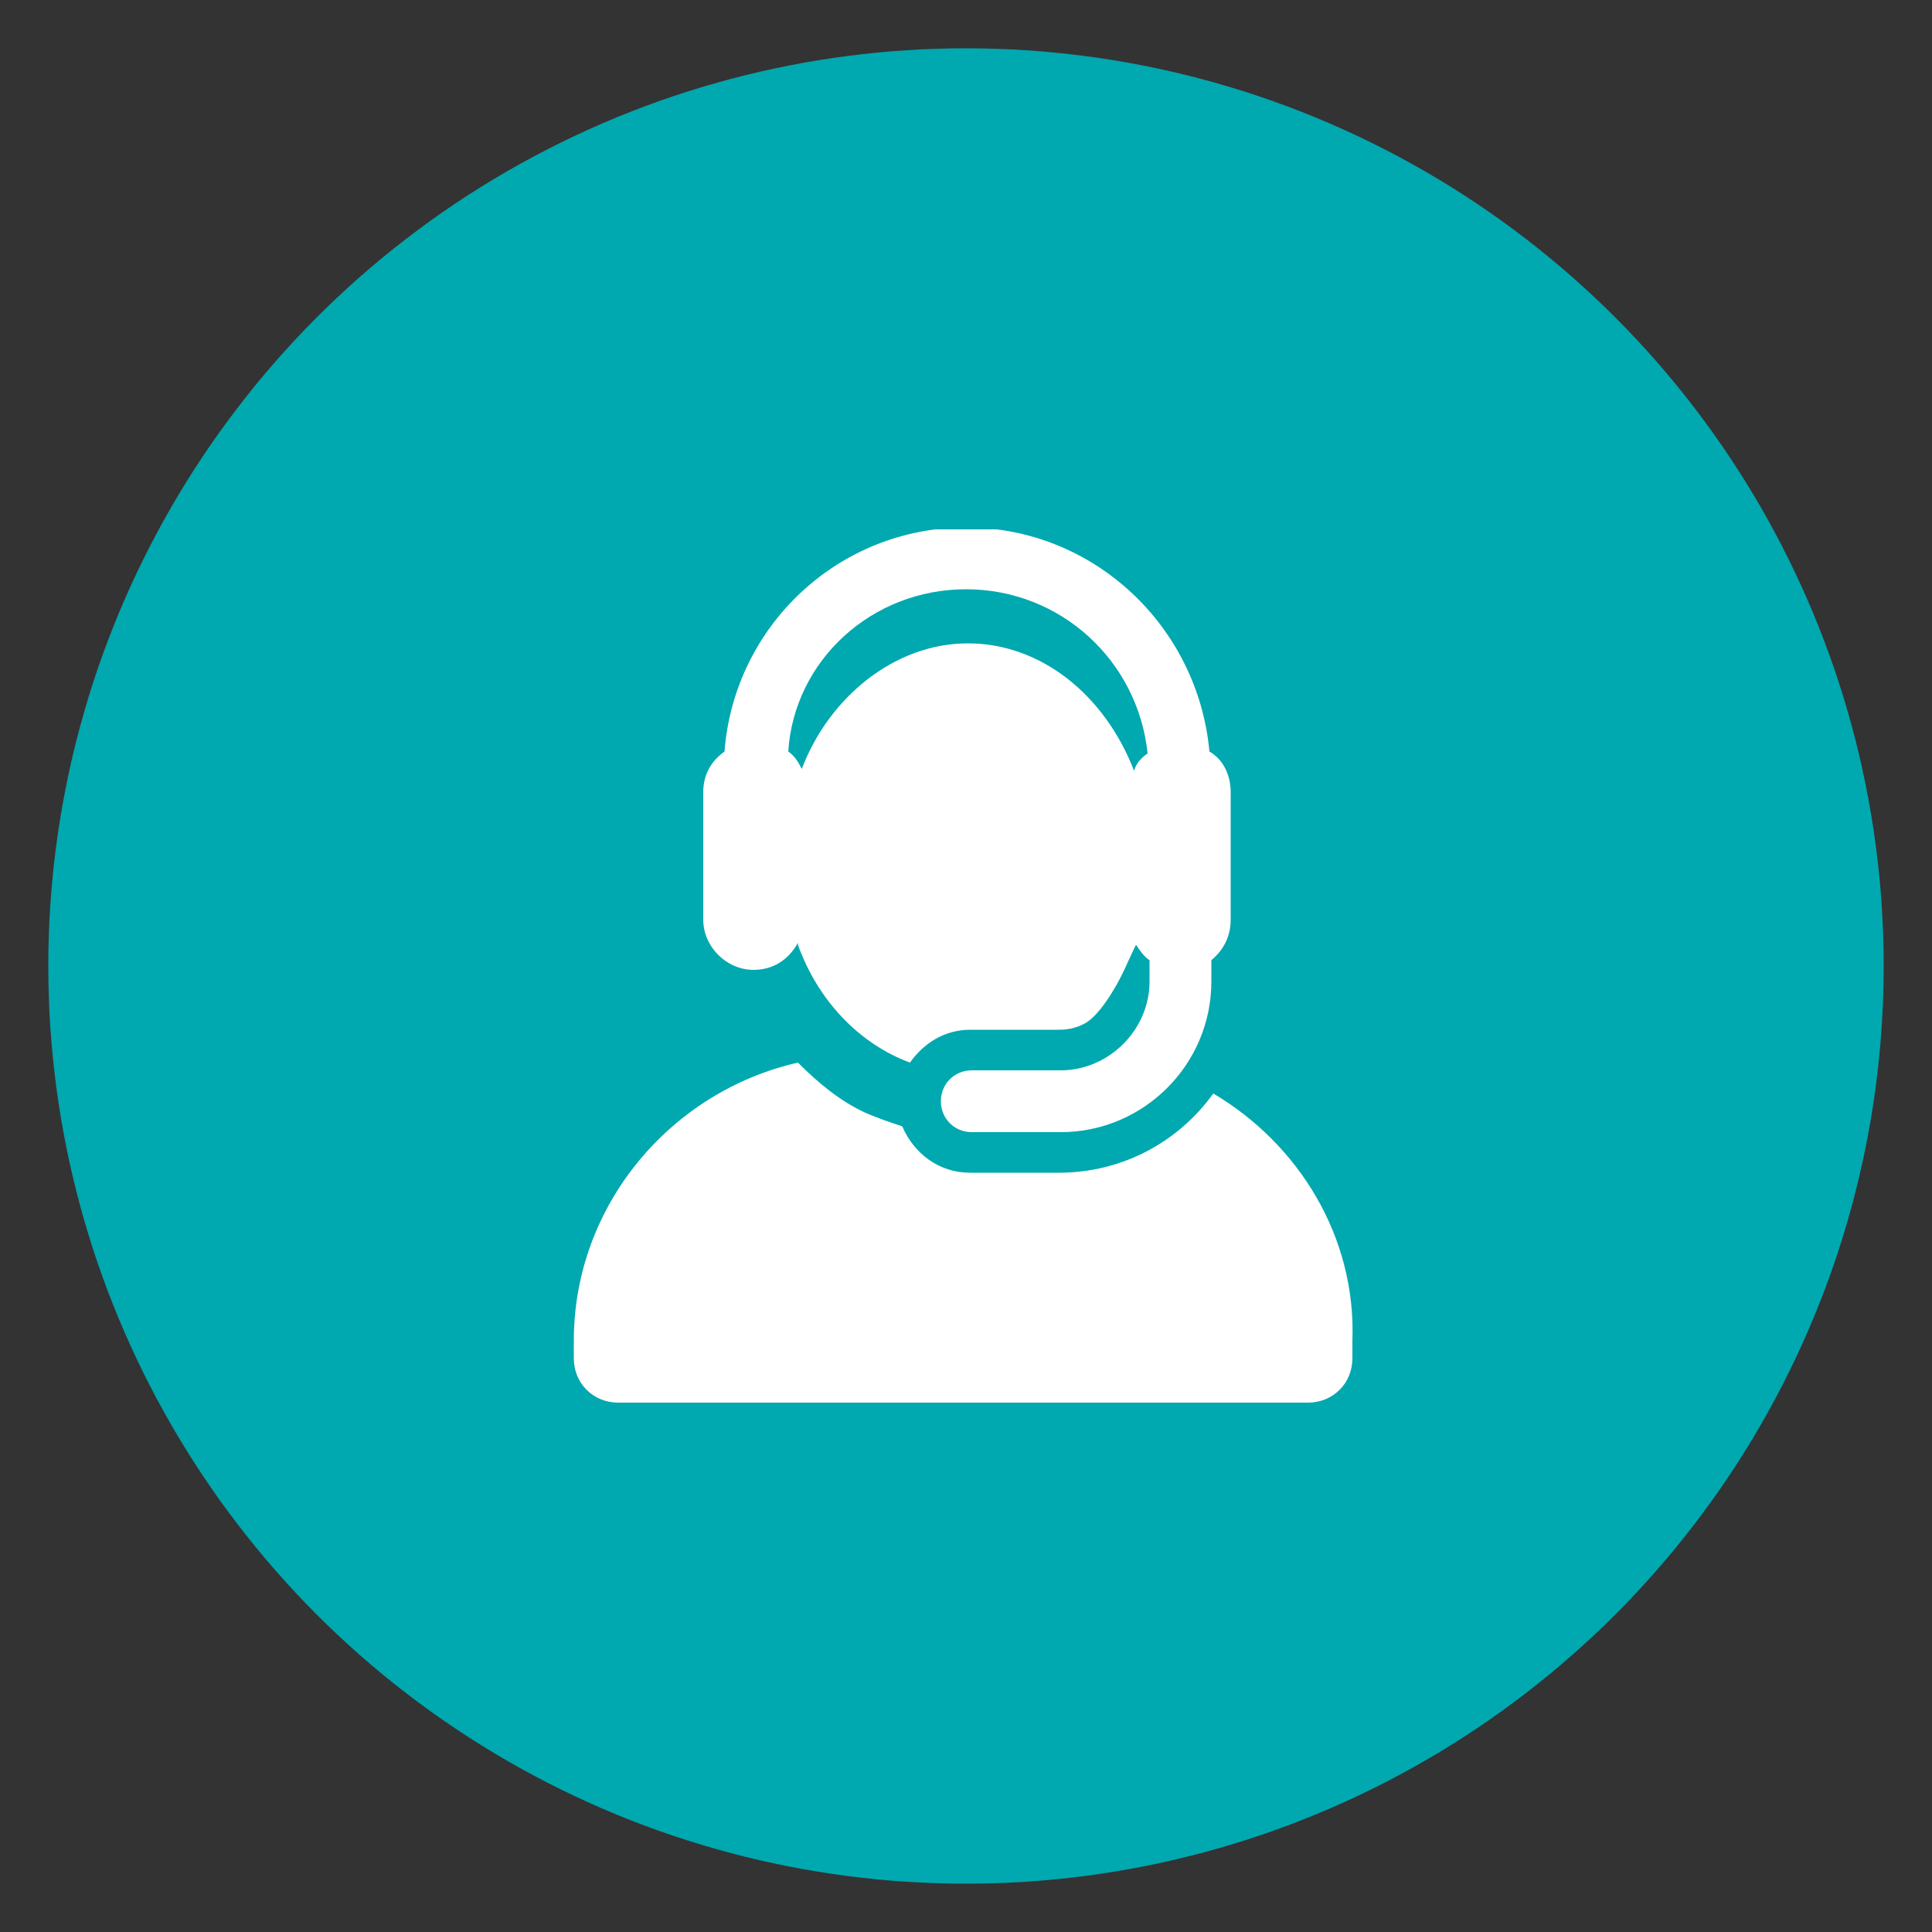
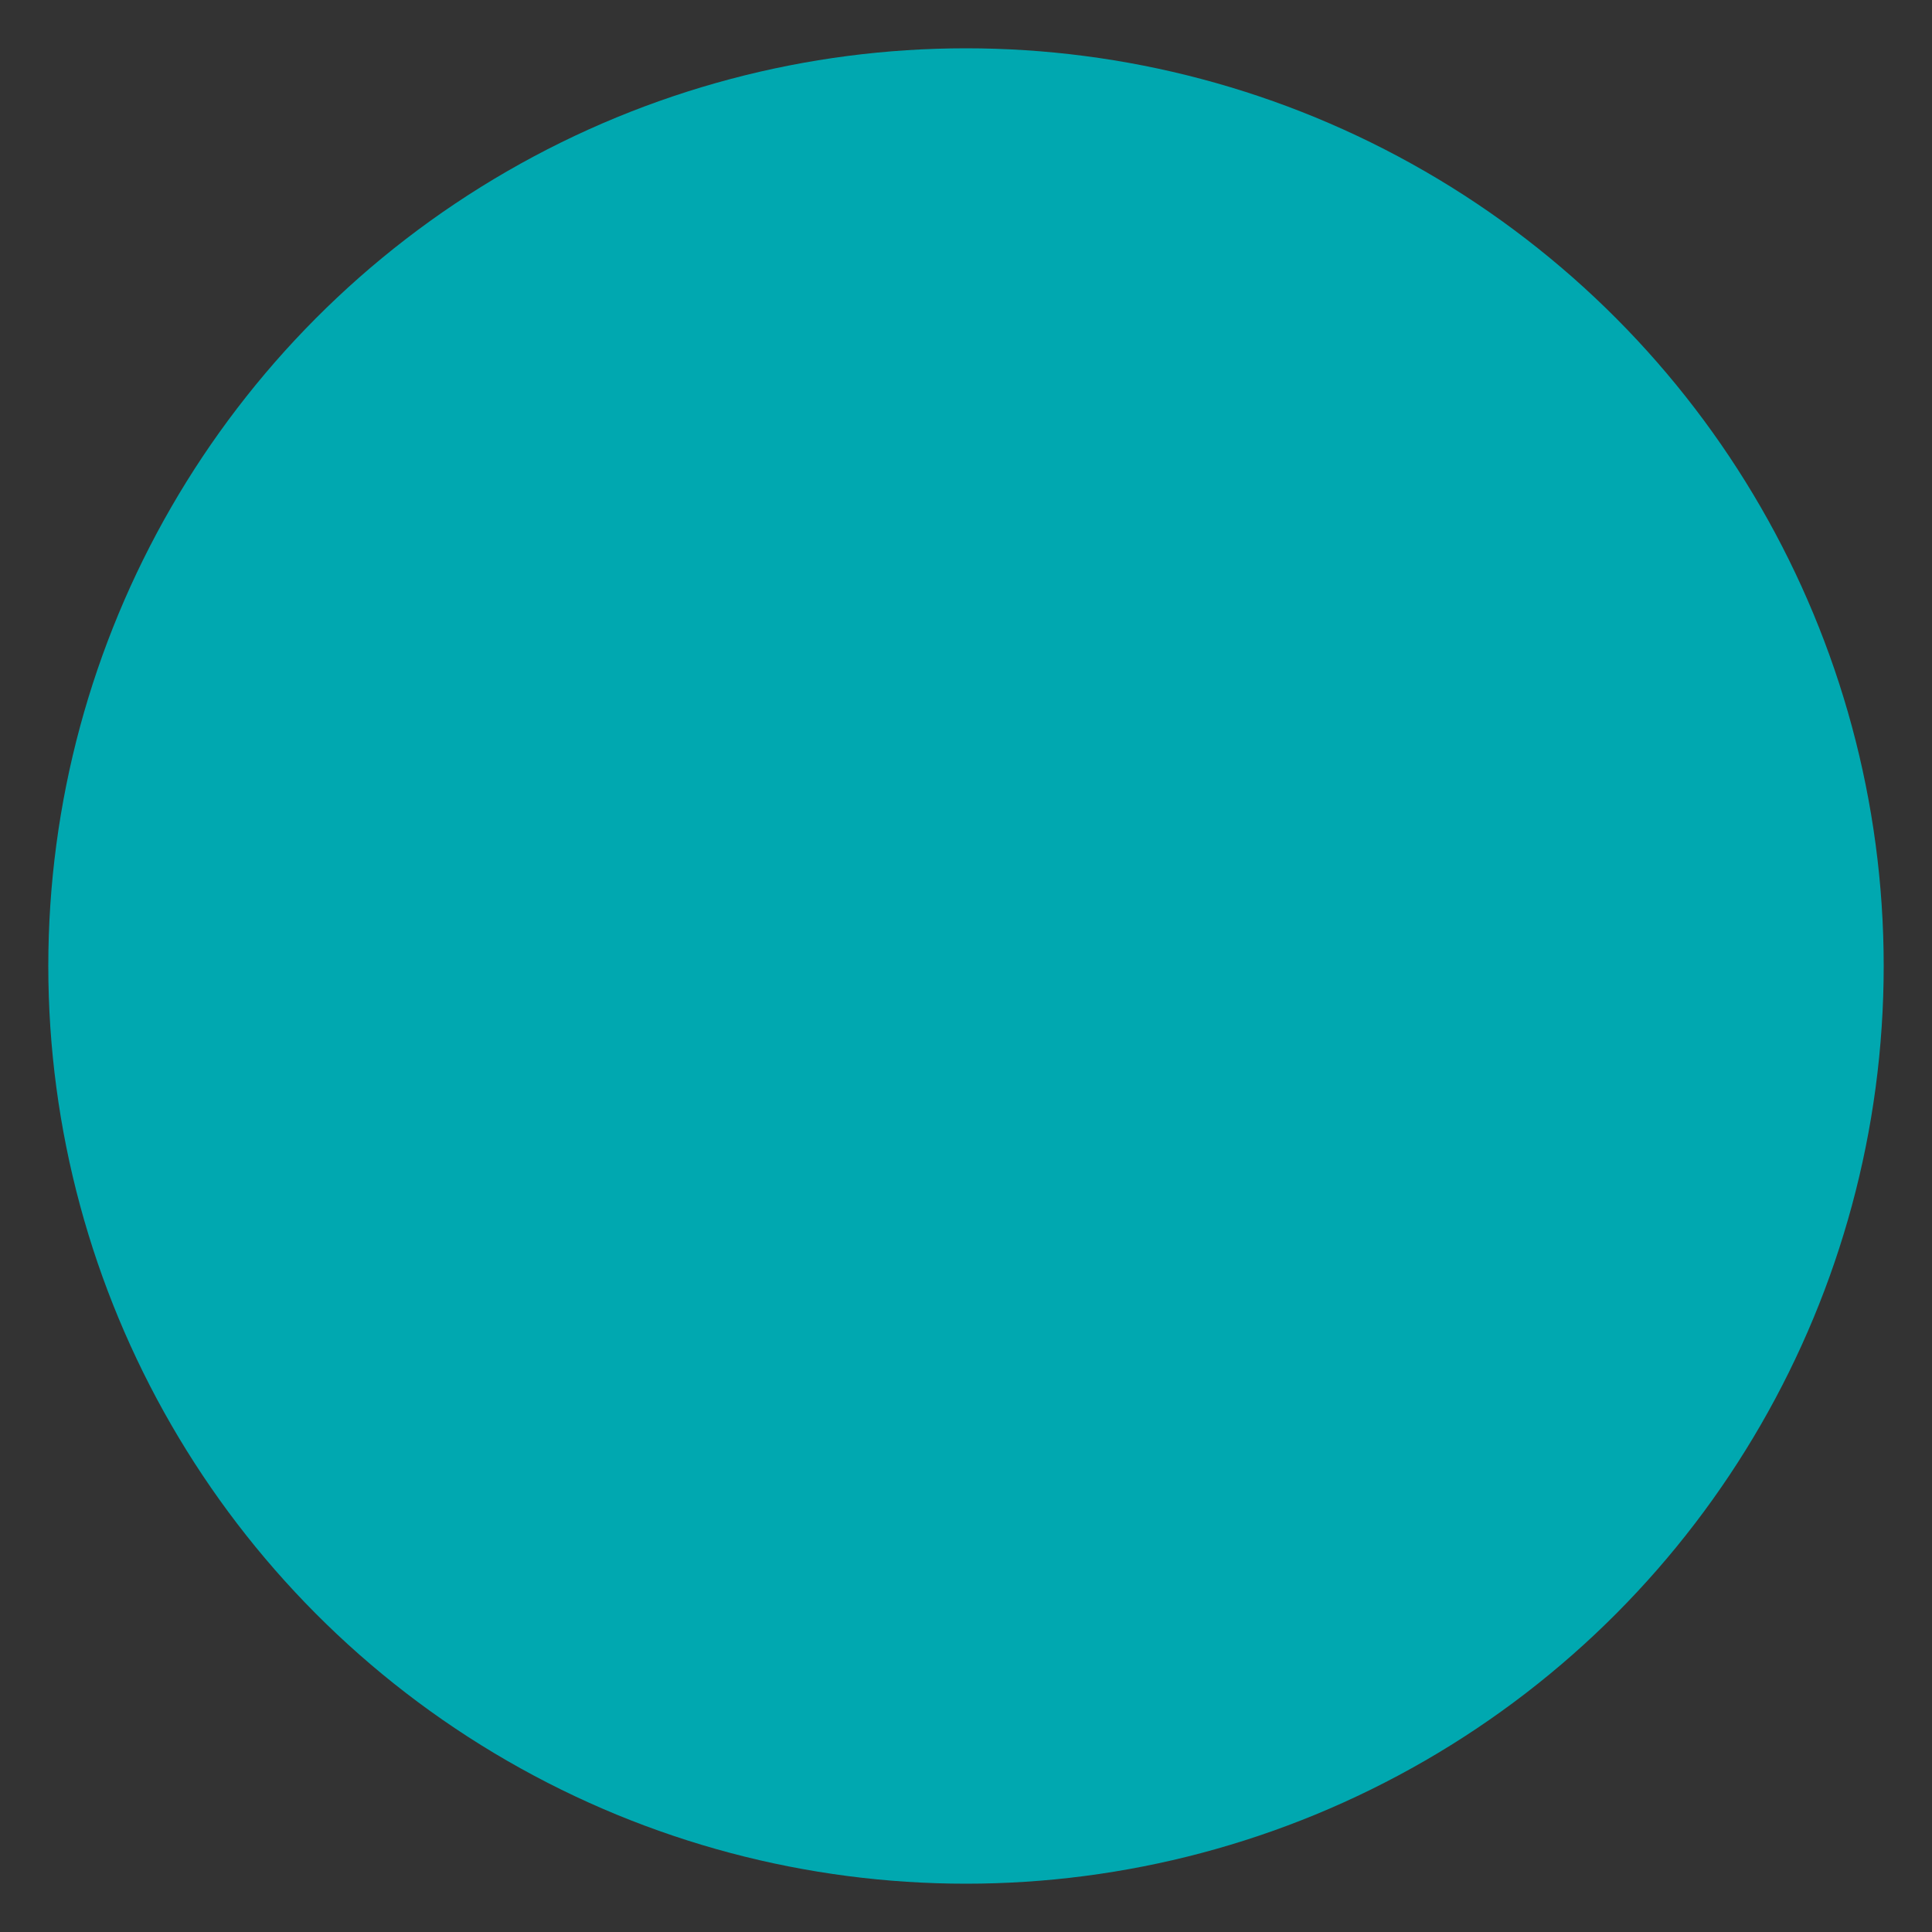
<svg xmlns="http://www.w3.org/2000/svg" xmlns:xlink="http://www.w3.org/1999/xlink" version="1.1" id="Layer_1" x="0px" y="0px" viewBox="0 0 100 100" style="enable-background:new 0 0 100 100;" xml:space="preserve">
  <rect x="0" y="0" width="100" height="100" fill="#333333" stroke="none" />
  <style type="text/css">
	.st0{fill:#00A8B0;}
	.st1{clip-path:url(#SVGID_00000144333791173243430480000001144075490982273944_);}
	.st2{fill:#FFFFFF;}
</style>
  <g id="a">
    <circle class="st0" cx="50" cy="50" r="47.5" />
  </g>
  <g id="b">
    <g>
      <defs>
-         <rect id="SVGID_1_" x="27.4" y="27.4" width="45.3" height="45.3" />
-       </defs>
+         </defs>
      <clipPath id="SVGID_00000121989544671448465960000009806081049074448284_">
        <use xlink:href="#SVGID_1_" style="overflow:visible;" />
      </clipPath>
      <g style="clip-path:url(#SVGID_00000121989544671448465960000009806081049074448284_);">
        <g>
-           <path class="st2" d="M62.8,56.6c-1.8,2.5-4.7,4.1-8,4.1h-4.6c-1.6,0-2.9-1-3.5-2.4c-0.6-0.2-1.2-0.4-1.9-0.7      c-1.3-0.6-2.4-1.5-3.5-2.6c-6.6,1.5-11.6,7.4-11.6,14.4v0.9c0,1.3,1,2.3,2.3,2.3h35.7c1.3,0,2.3-1,2.3-2.3v-0.9      C70.2,64,67.2,59.2,62.8,56.6z" />
          <path class="st2" d="M39,50.2c1,0,1.8-0.5,2.3-1.4c0,0,0,0.1,0,0.1c0,0,0,0,0,0c1,2.8,3.1,5.1,5.8,6.1c0.7-1,1.8-1.7,3.1-1.7      h4.6c0.5,0,0.9-0.1,1.3-0.3c0.6-0.3,1.2-1.2,1.5-1.7c0.5-0.8,0.8-1.6,1.2-2.4c0.2,0.3,0.4,0.6,0.7,0.8v1.1      c0,2.5-2.1,4.6-4.6,4.6h-4.6c-0.9,0-1.6,0.7-1.6,1.6s0.7,1.6,1.6,1.6h4.6c4.3,0,7.8-3.5,7.8-7.8v-1.1c0.6-0.5,1-1.2,1-2.1V41      c0-0.9-0.4-1.7-1.1-2.1C62,32.4,56.6,27.3,50,27.3s-12,5.1-12.5,11.6c-0.7,0.5-1.1,1.2-1.1,2.1v6.6C36.4,49,37.6,50.2,39,50.2      L39,50.2z M50,30.5c4.9,0,8.9,3.7,9.4,8.5c-0.3,0.2-0.6,0.5-0.7,0.9c-1.5-3.9-4.8-6.6-8.6-6.6s-7.2,2.8-8.6,6.5c0,0,0,0,0,0      c-0.2-0.4-0.4-0.7-0.7-0.9C41.1,34.2,45.1,30.5,50,30.5z" />
        </g>
      </g>
    </g>
  </g>
</svg>